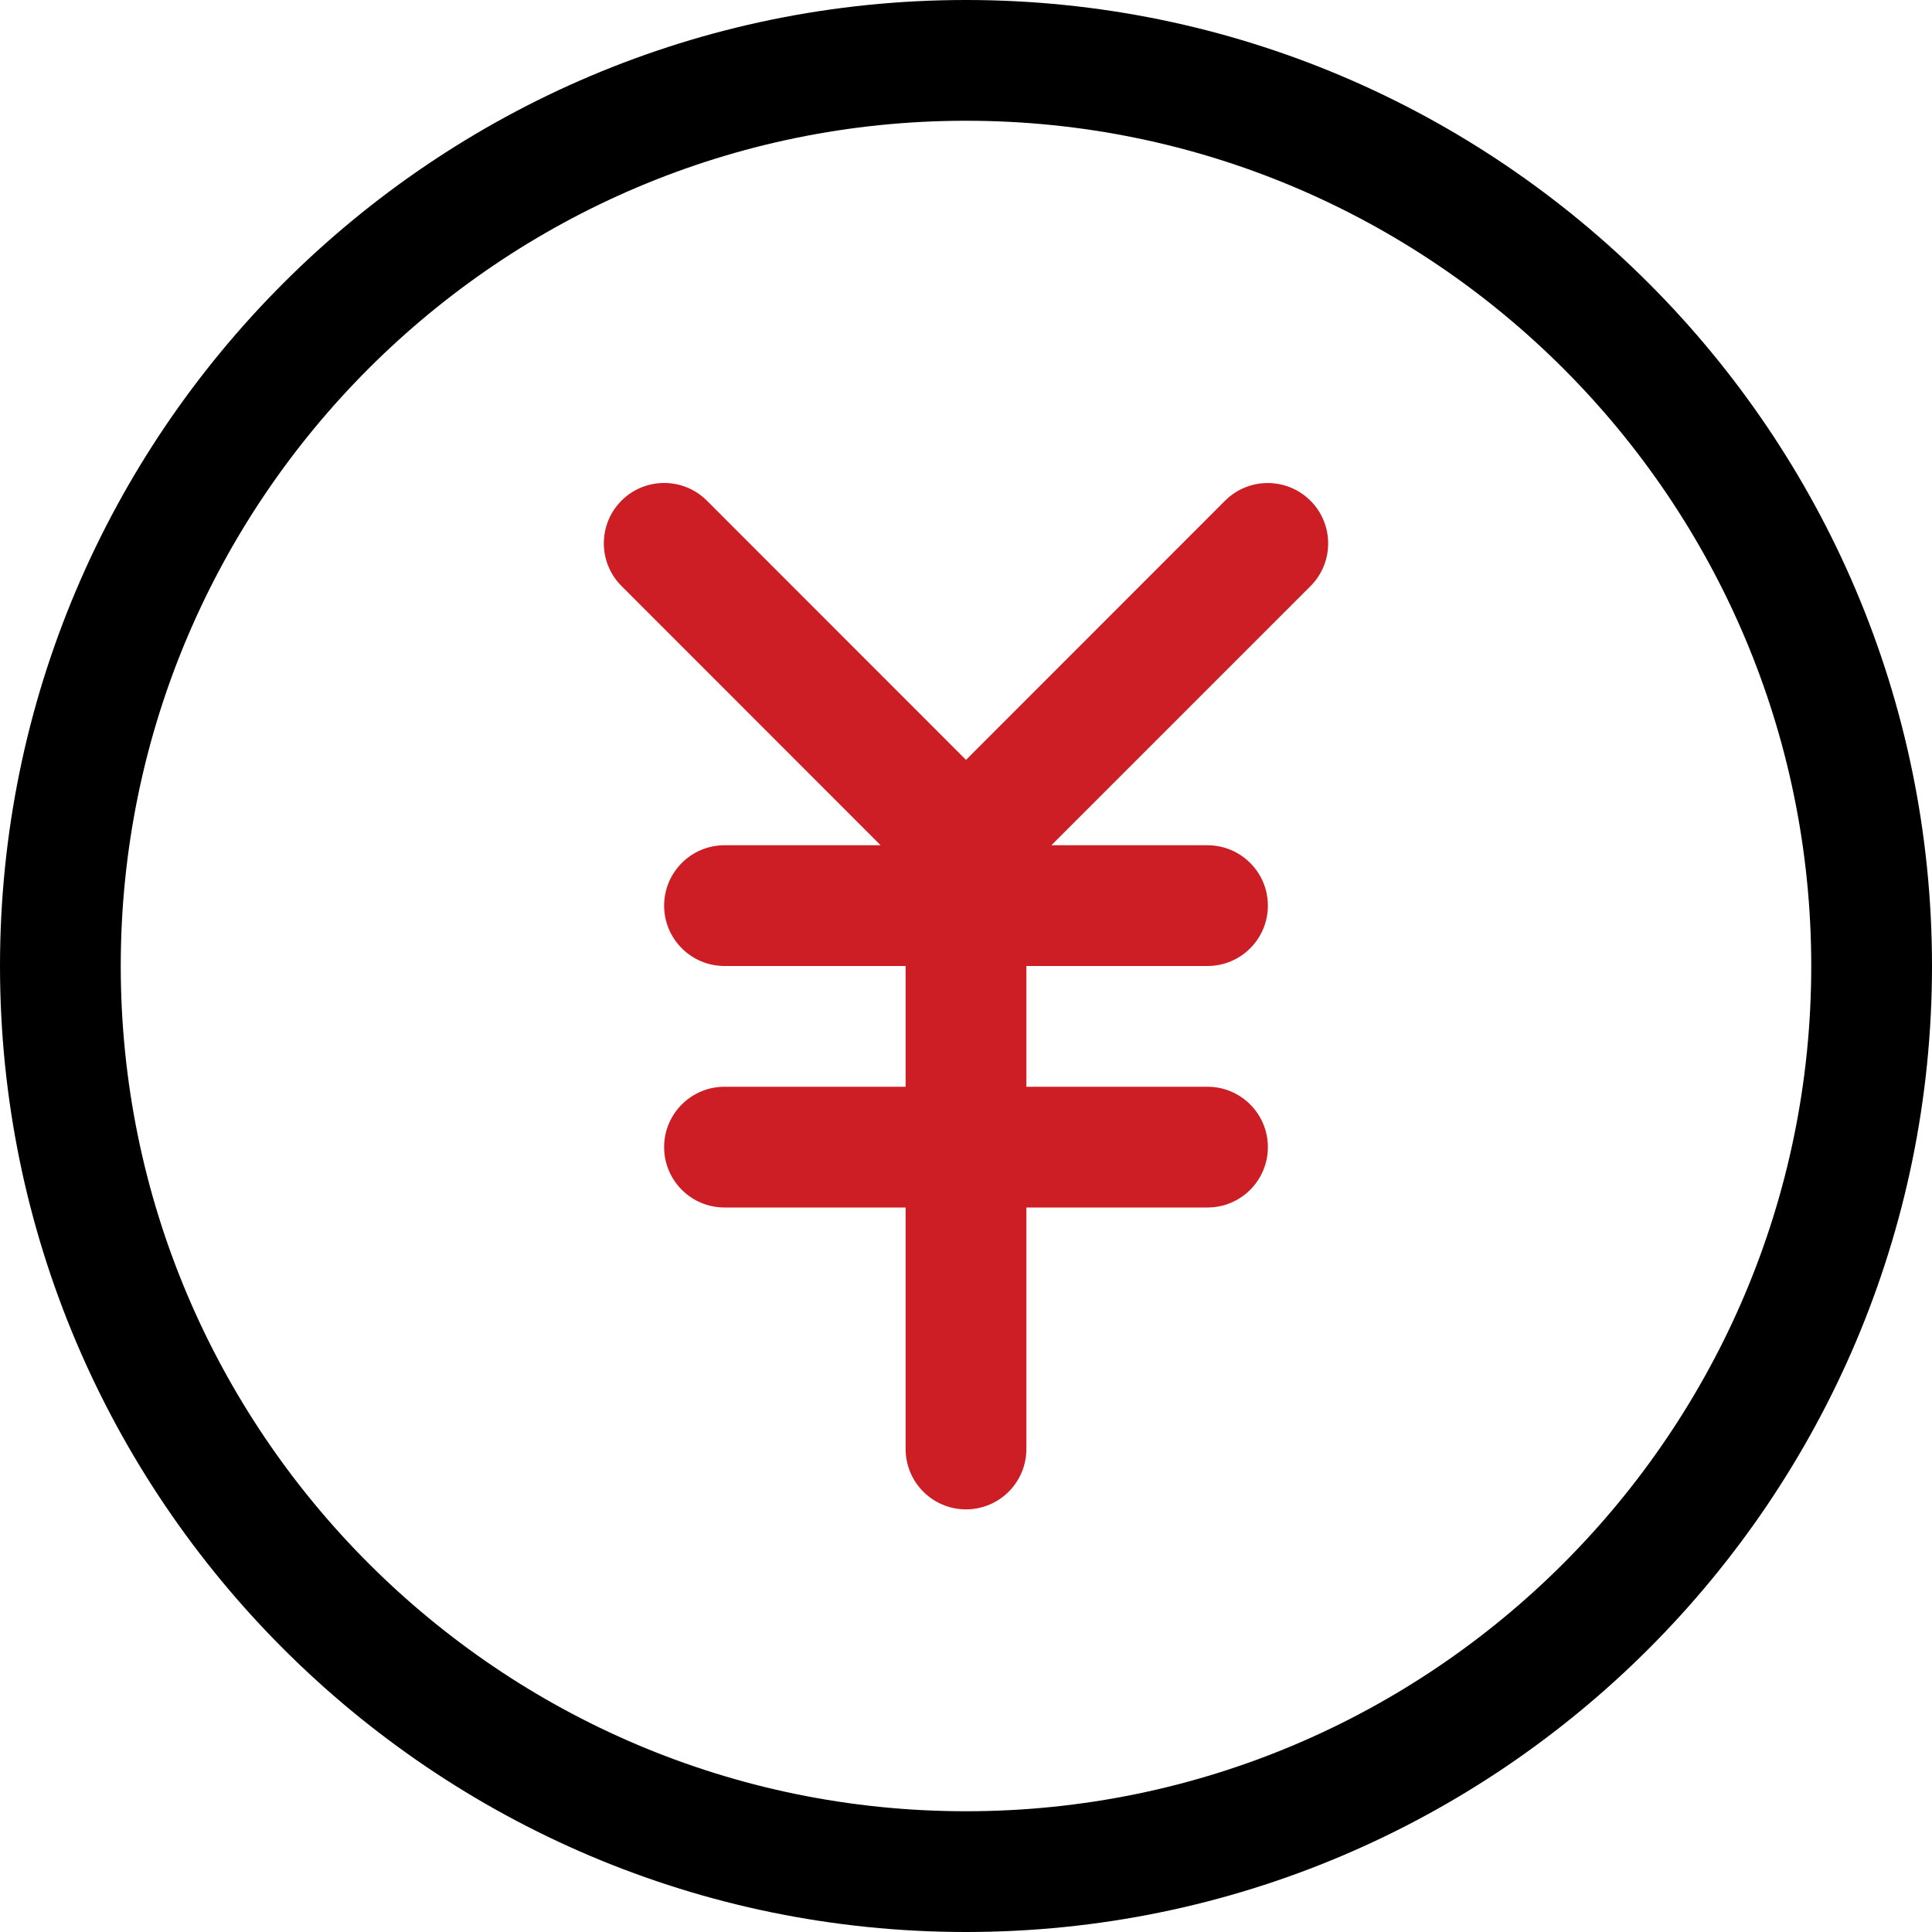
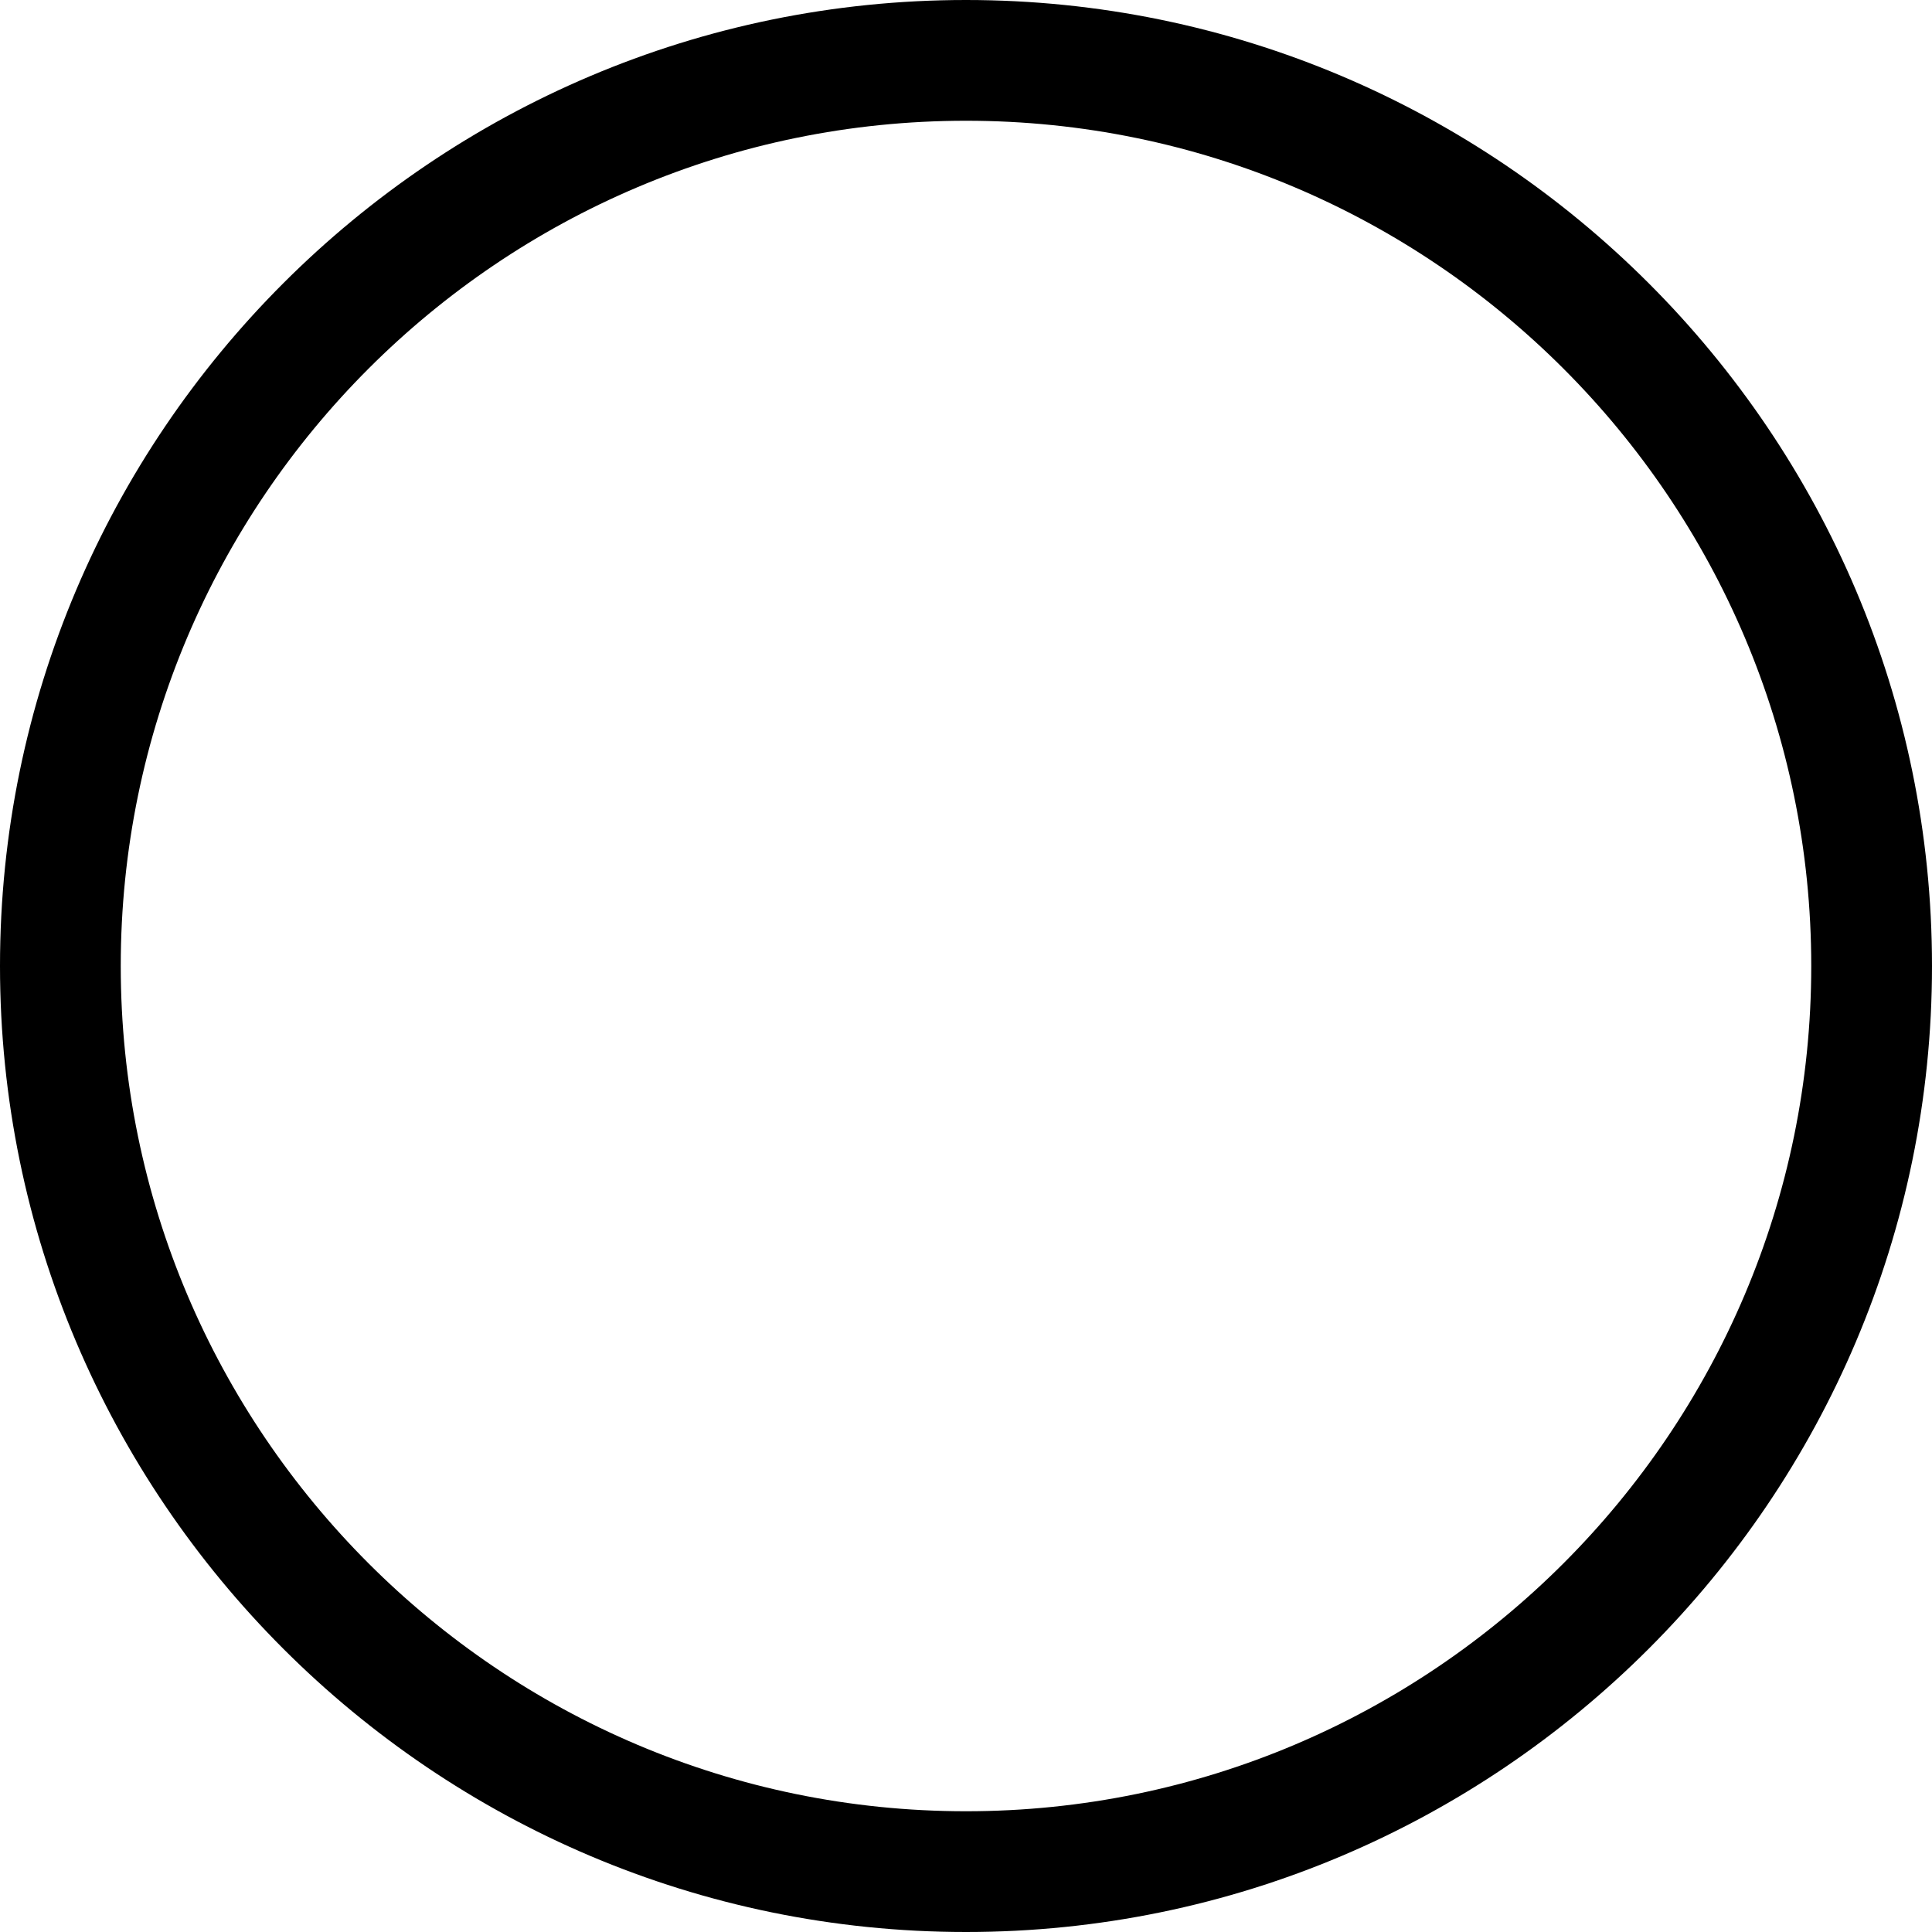
<svg xmlns="http://www.w3.org/2000/svg" width="512" height="512" viewBox="0 0 512 512" fill="none">
  <path d="M256 0C114.848 0 0 114.848 0 256C0 397.152 114.848 512 256 512C397.152 512 512 397.152 512 256C512 114.848 397.152 0 256 0ZM256 480C132.48 480 32 379.52 32 256C32 132.48 132.48 32 256 32C379.52 32 480 132.48 480 256C480 379.52 379.52 480 256 480Z" fill="black" />
-   <path d="M347.296 132.704C341.056 126.464 330.944 126.432 324.672 132.672L256 201.376L187.328 132.672C181.088 126.432 170.944 126.432 164.704 132.672C158.464 138.912 158.464 149.056 164.704 155.296L233.376 224H192C183.168 224 176 231.168 176 240C176 248.832 183.168 256 192 256H240V288H192C183.168 288 176 295.168 176 304C176 312.832 183.168 320 192 320H240V384C240 392.832 247.168 400 256 400C264.832 400 272 392.832 272 384V320H320C328.832 320 336 312.832 336 304C336 295.168 328.832 288 320 288H272V256H320C328.832 256 336 248.832 336 240C336 231.168 328.832 224 320 224H278.624L347.296 155.328C353.536 149.088 353.536 138.944 347.296 132.704Z" fill="#CE1E25" />
</svg>